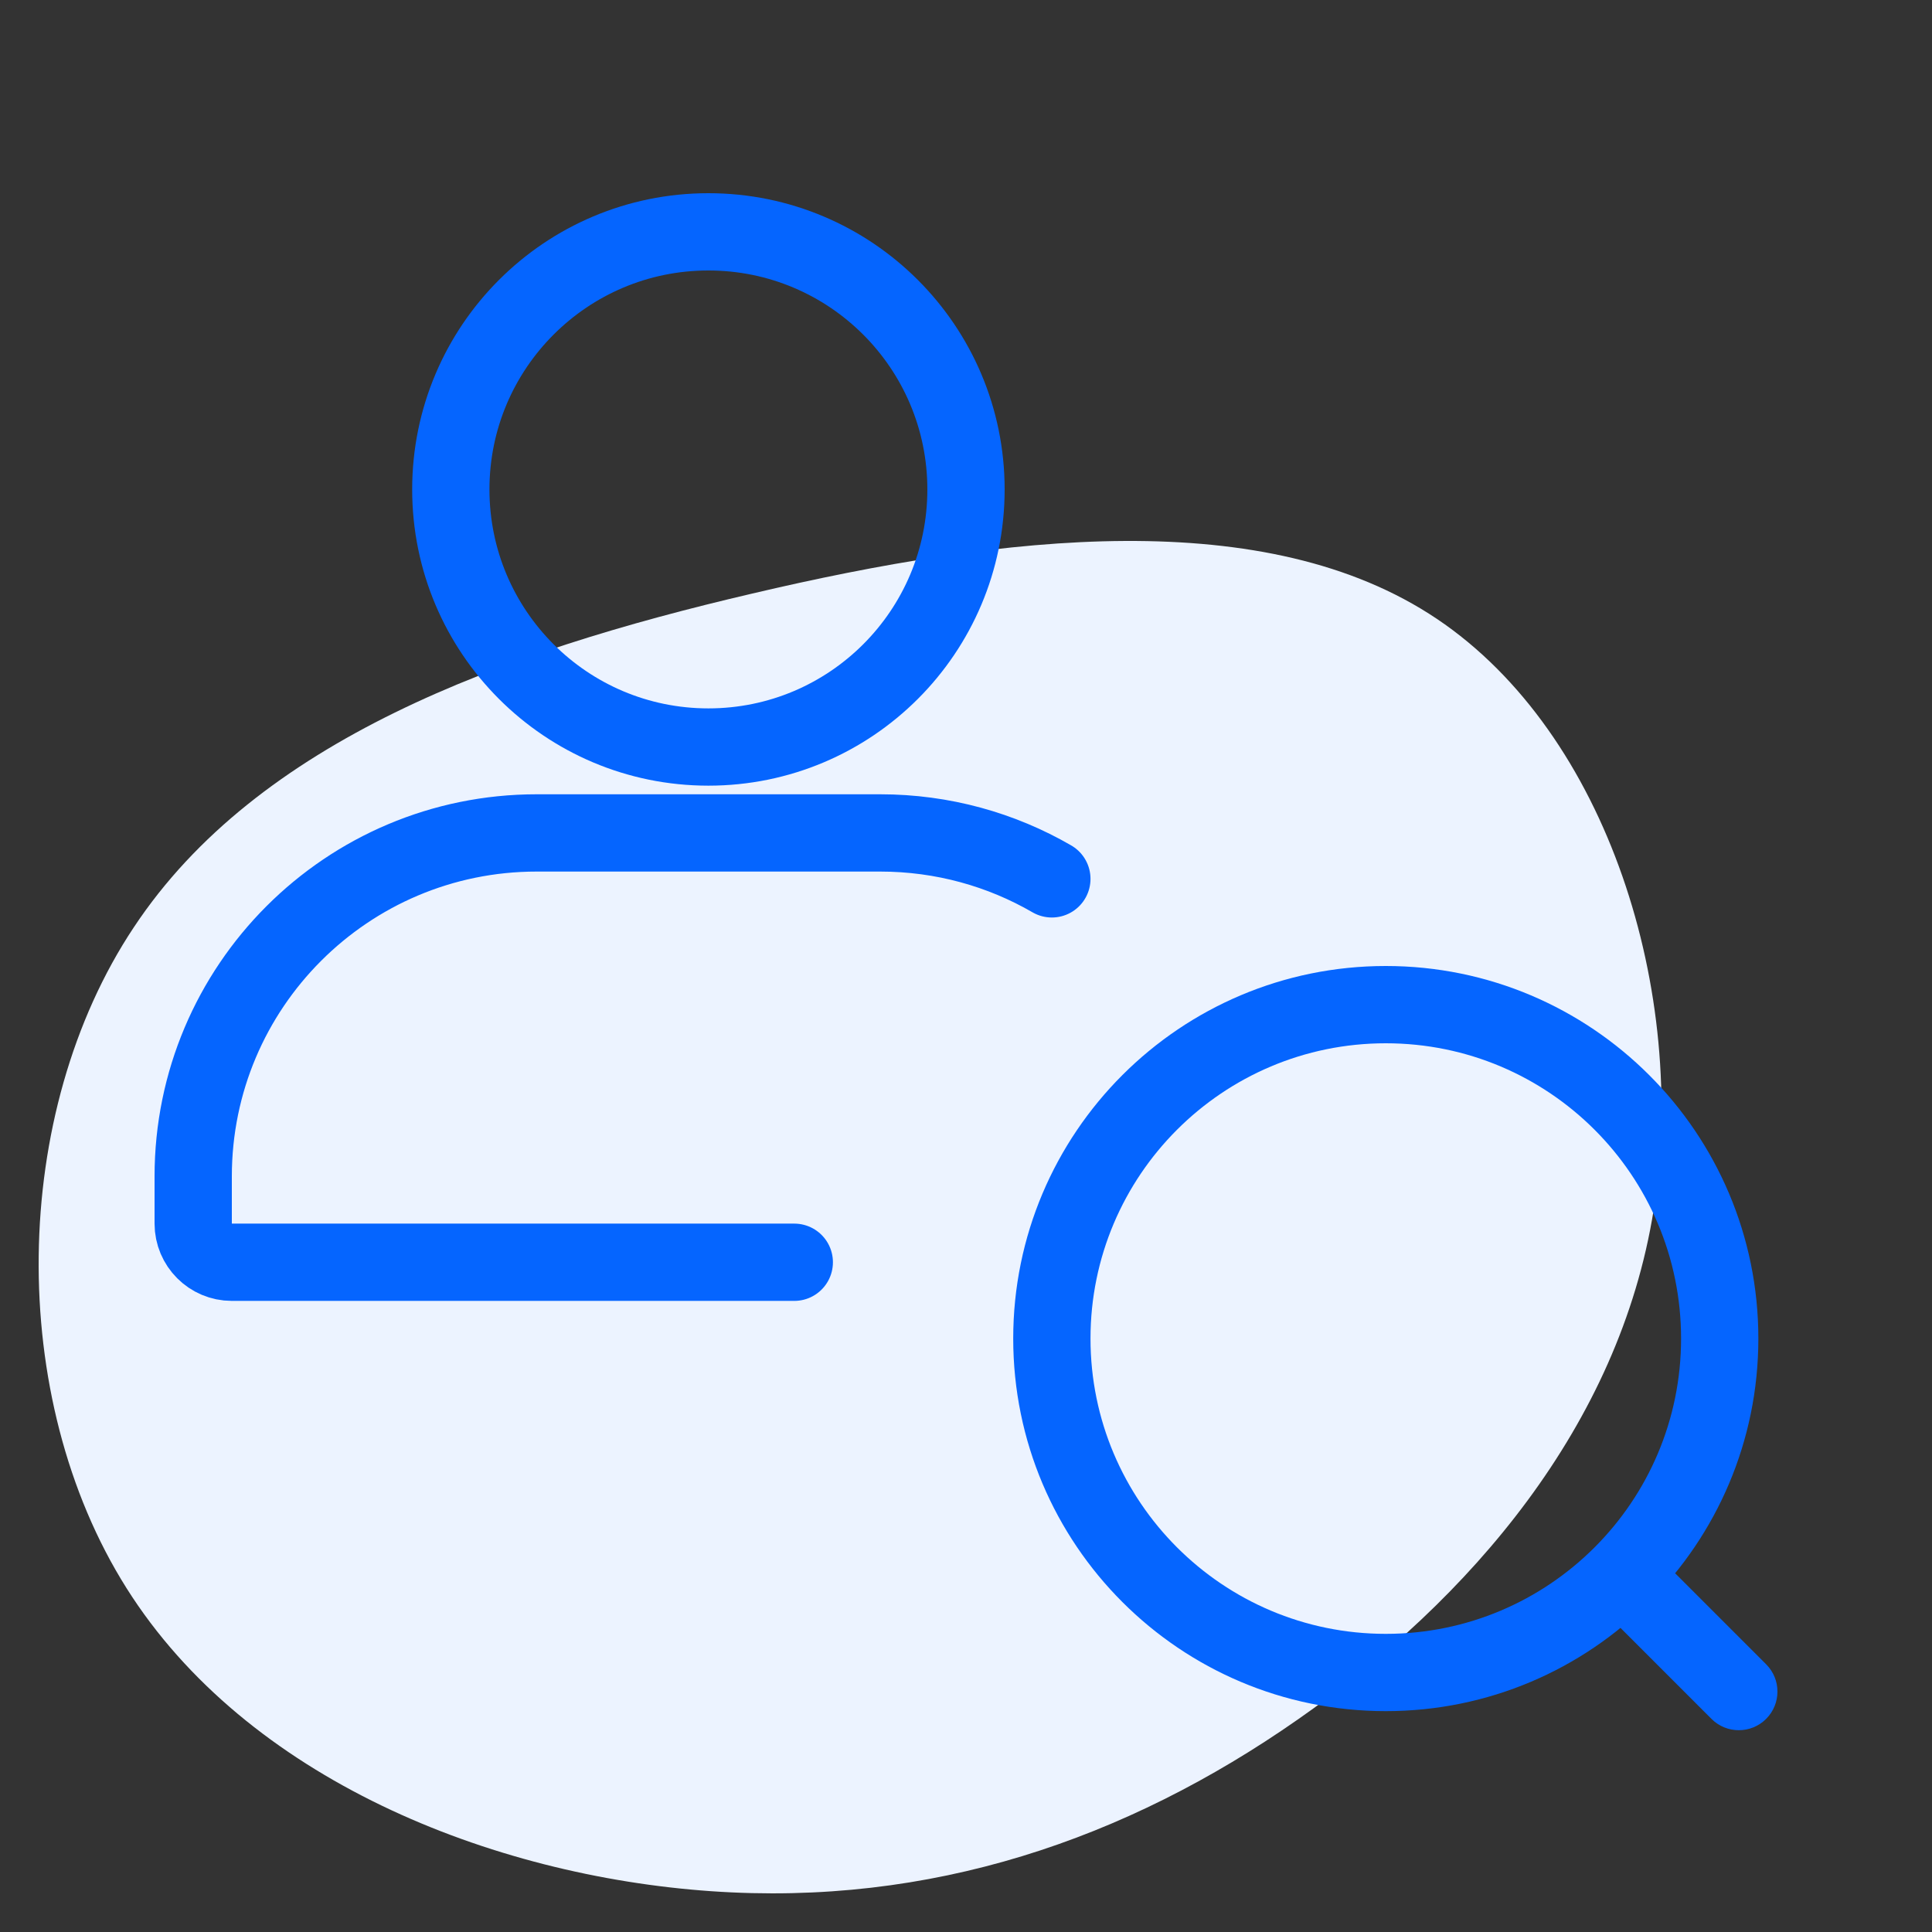
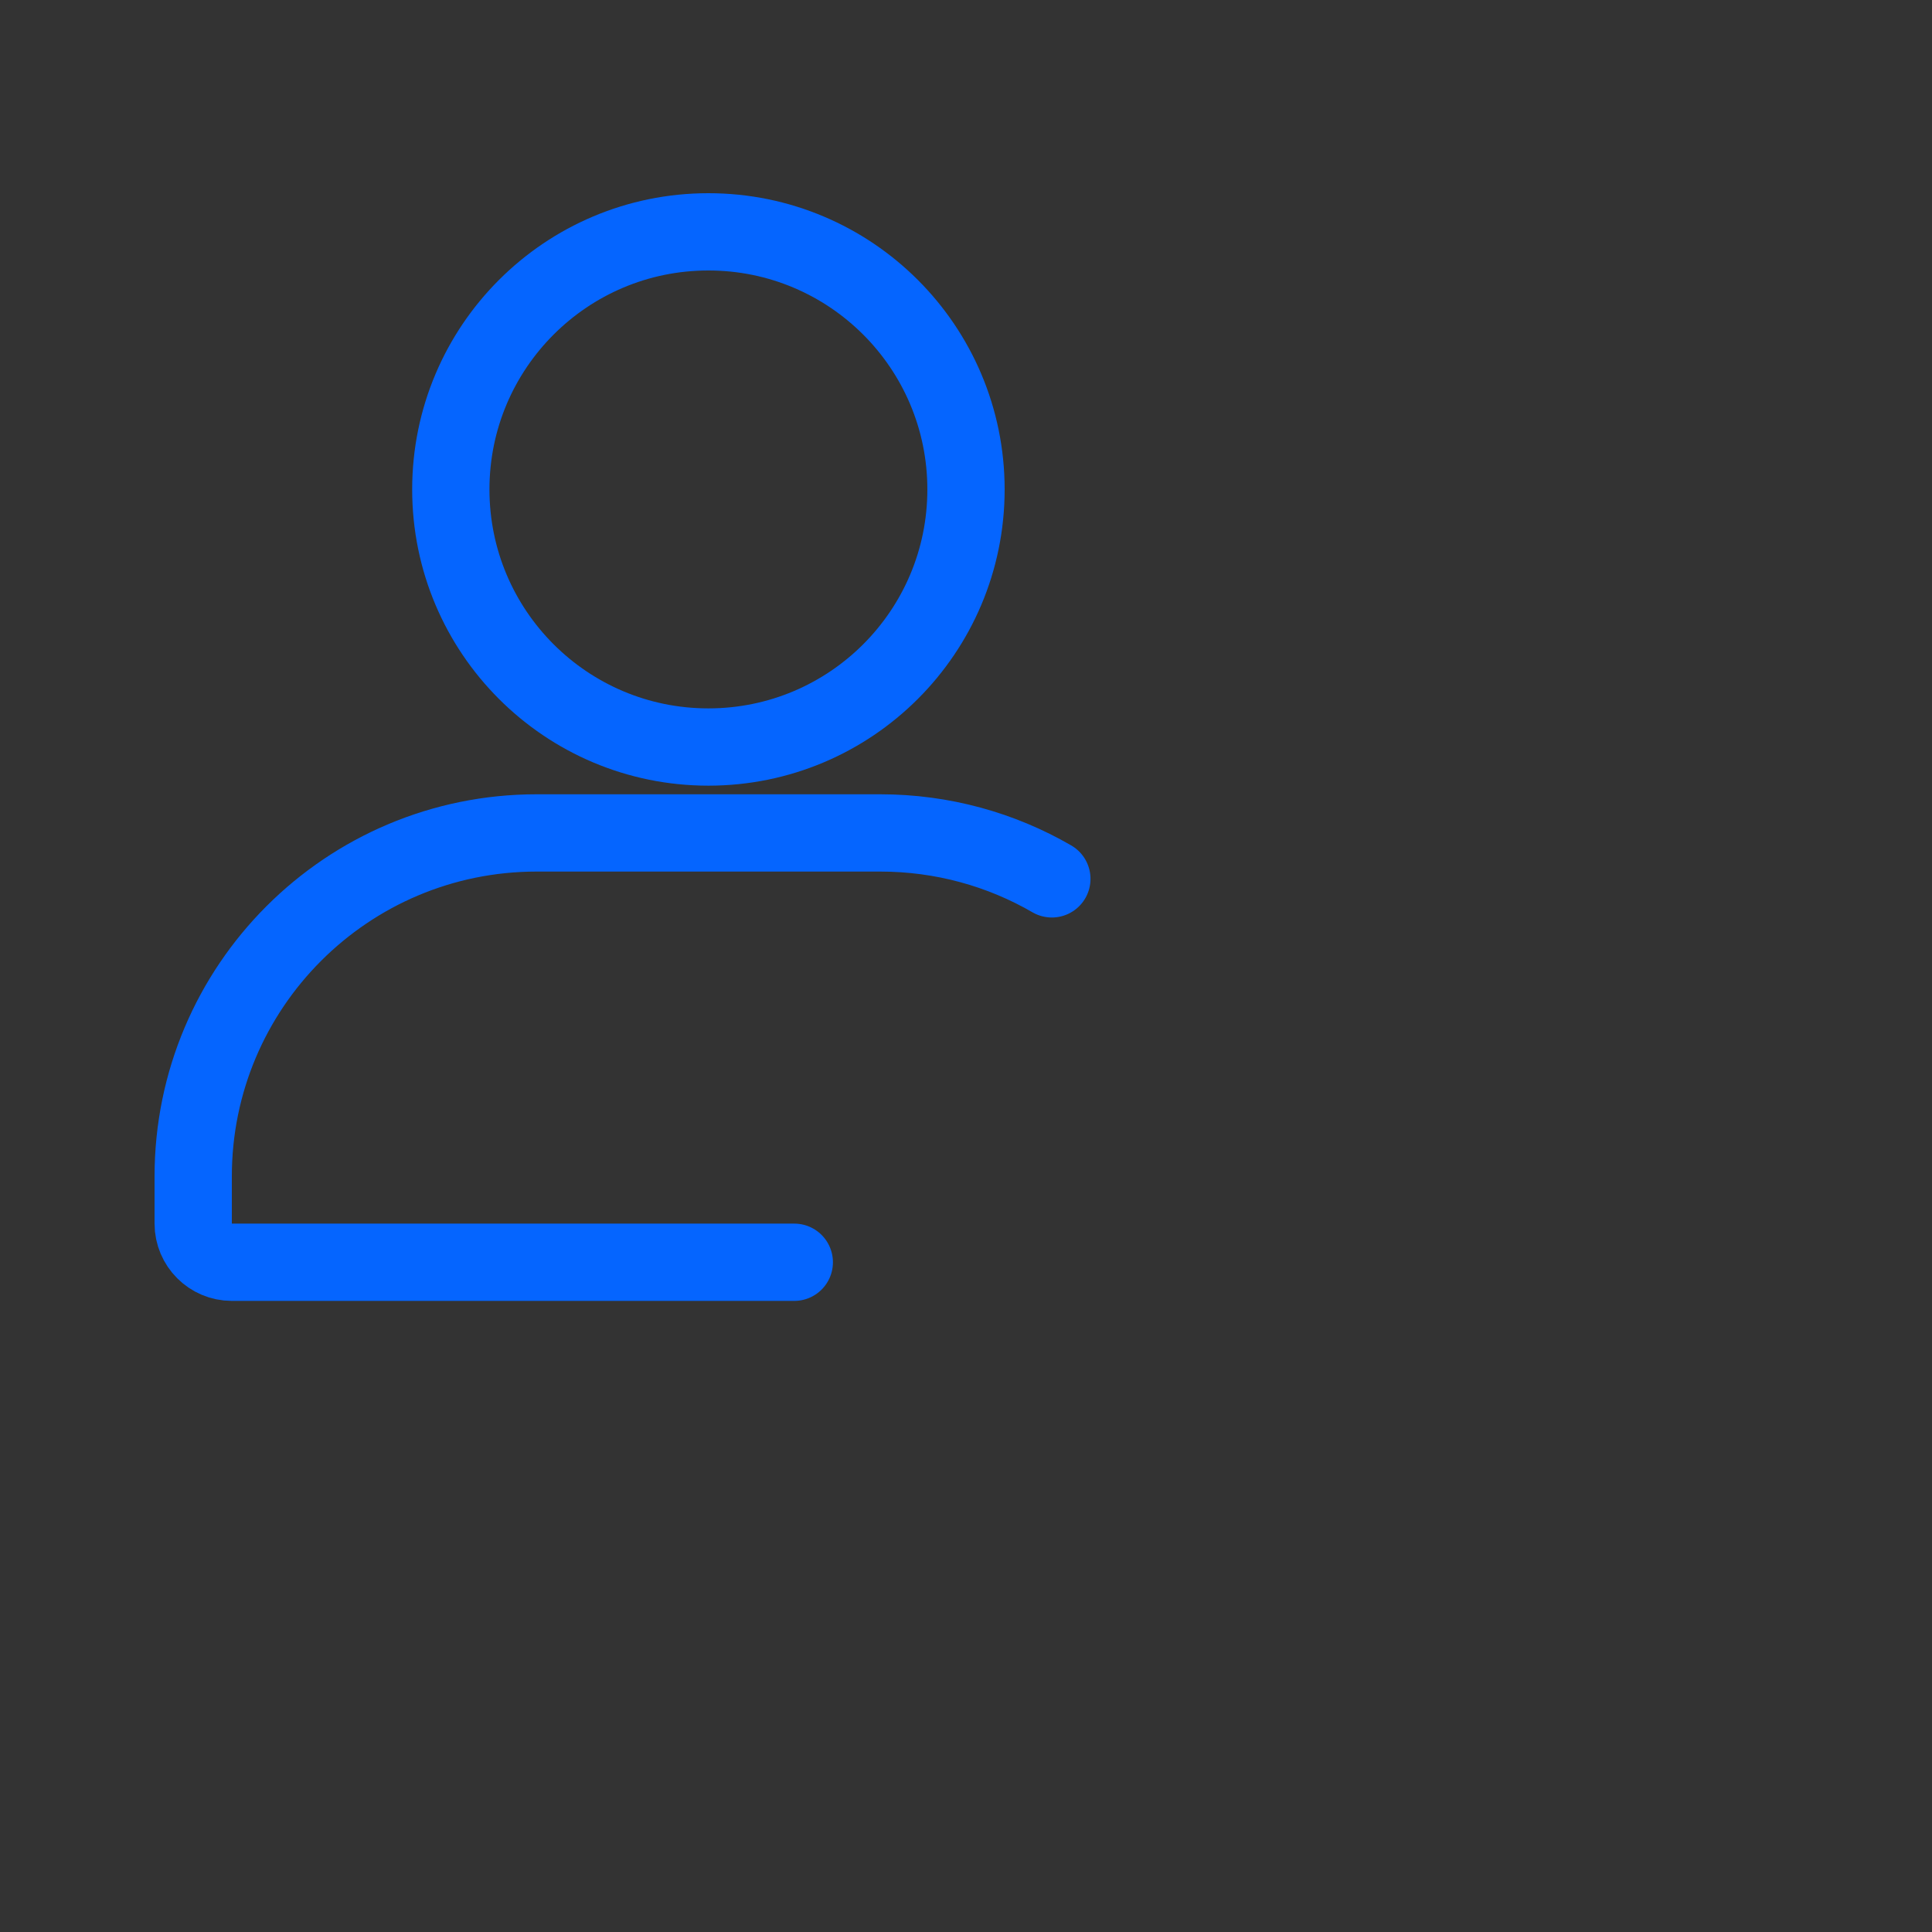
<svg xmlns="http://www.w3.org/2000/svg" width="50" height="50" viewBox="0 0 50 50" fill="none">
  <rect x="0" y="0" width="50" height="50" fill="#333333" stroke="none" />
-   <path d="M33.586 44.501C29.13 47.613 24.075 49.34 18.403 48.944C12.713 48.548 6.387 46.039 3.275 41.102C0.162 36.164 0.262 28.807 3.465 23.996C6.66 19.175 12.949 16.882 19.465 15.362C25.999 13.824 32.769 13.05 37.189 16.018C41.618 18.995 43.687 25.704 42.797 31.308C41.908 36.901 38.042 41.398 33.586 44.501Z" fill="#ECF3FF" />
  <path d="M20.556 32.667H6C5.448 32.667 5 32.219 5 31.667V30.444C5 25.535 8.98 21.556 13.889 21.556H22.778C24.397 21.556 25.915 21.988 27.222 22.745M25 12.667C25 16.349 22.015 19.333 18.333 19.333C14.651 19.333 11.667 16.349 11.667 12.667C11.667 8.985 14.651 6 18.333 6C22.015 6 25 8.985 25 12.667Z" stroke="#0565FF" stroke-width="2" stroke-linecap="round" />
-   <path d="M44.293 44.485C44.683 44.875 45.317 44.875 45.707 44.485C46.098 44.094 46.098 43.461 45.707 43.071L44.293 44.485ZM43.506 34.642C43.506 38.862 40.085 42.284 35.864 42.284V44.284C41.189 44.284 45.506 39.967 45.506 34.642H43.506ZM35.864 42.284C31.644 42.284 28.222 38.862 28.222 34.642H26.222C26.222 39.967 30.539 44.284 35.864 44.284V42.284ZM28.222 34.642C28.222 30.421 31.644 27 35.864 27V25C30.539 25 26.222 29.317 26.222 34.642H28.222ZM35.864 27C40.085 27 43.506 30.421 43.506 34.642H45.506C45.506 29.317 41.189 25 35.864 25V27ZM41.33 41.522L44.293 44.485L45.707 43.071L42.744 40.108L41.33 41.522Z" fill="#0565FF" />
</svg>